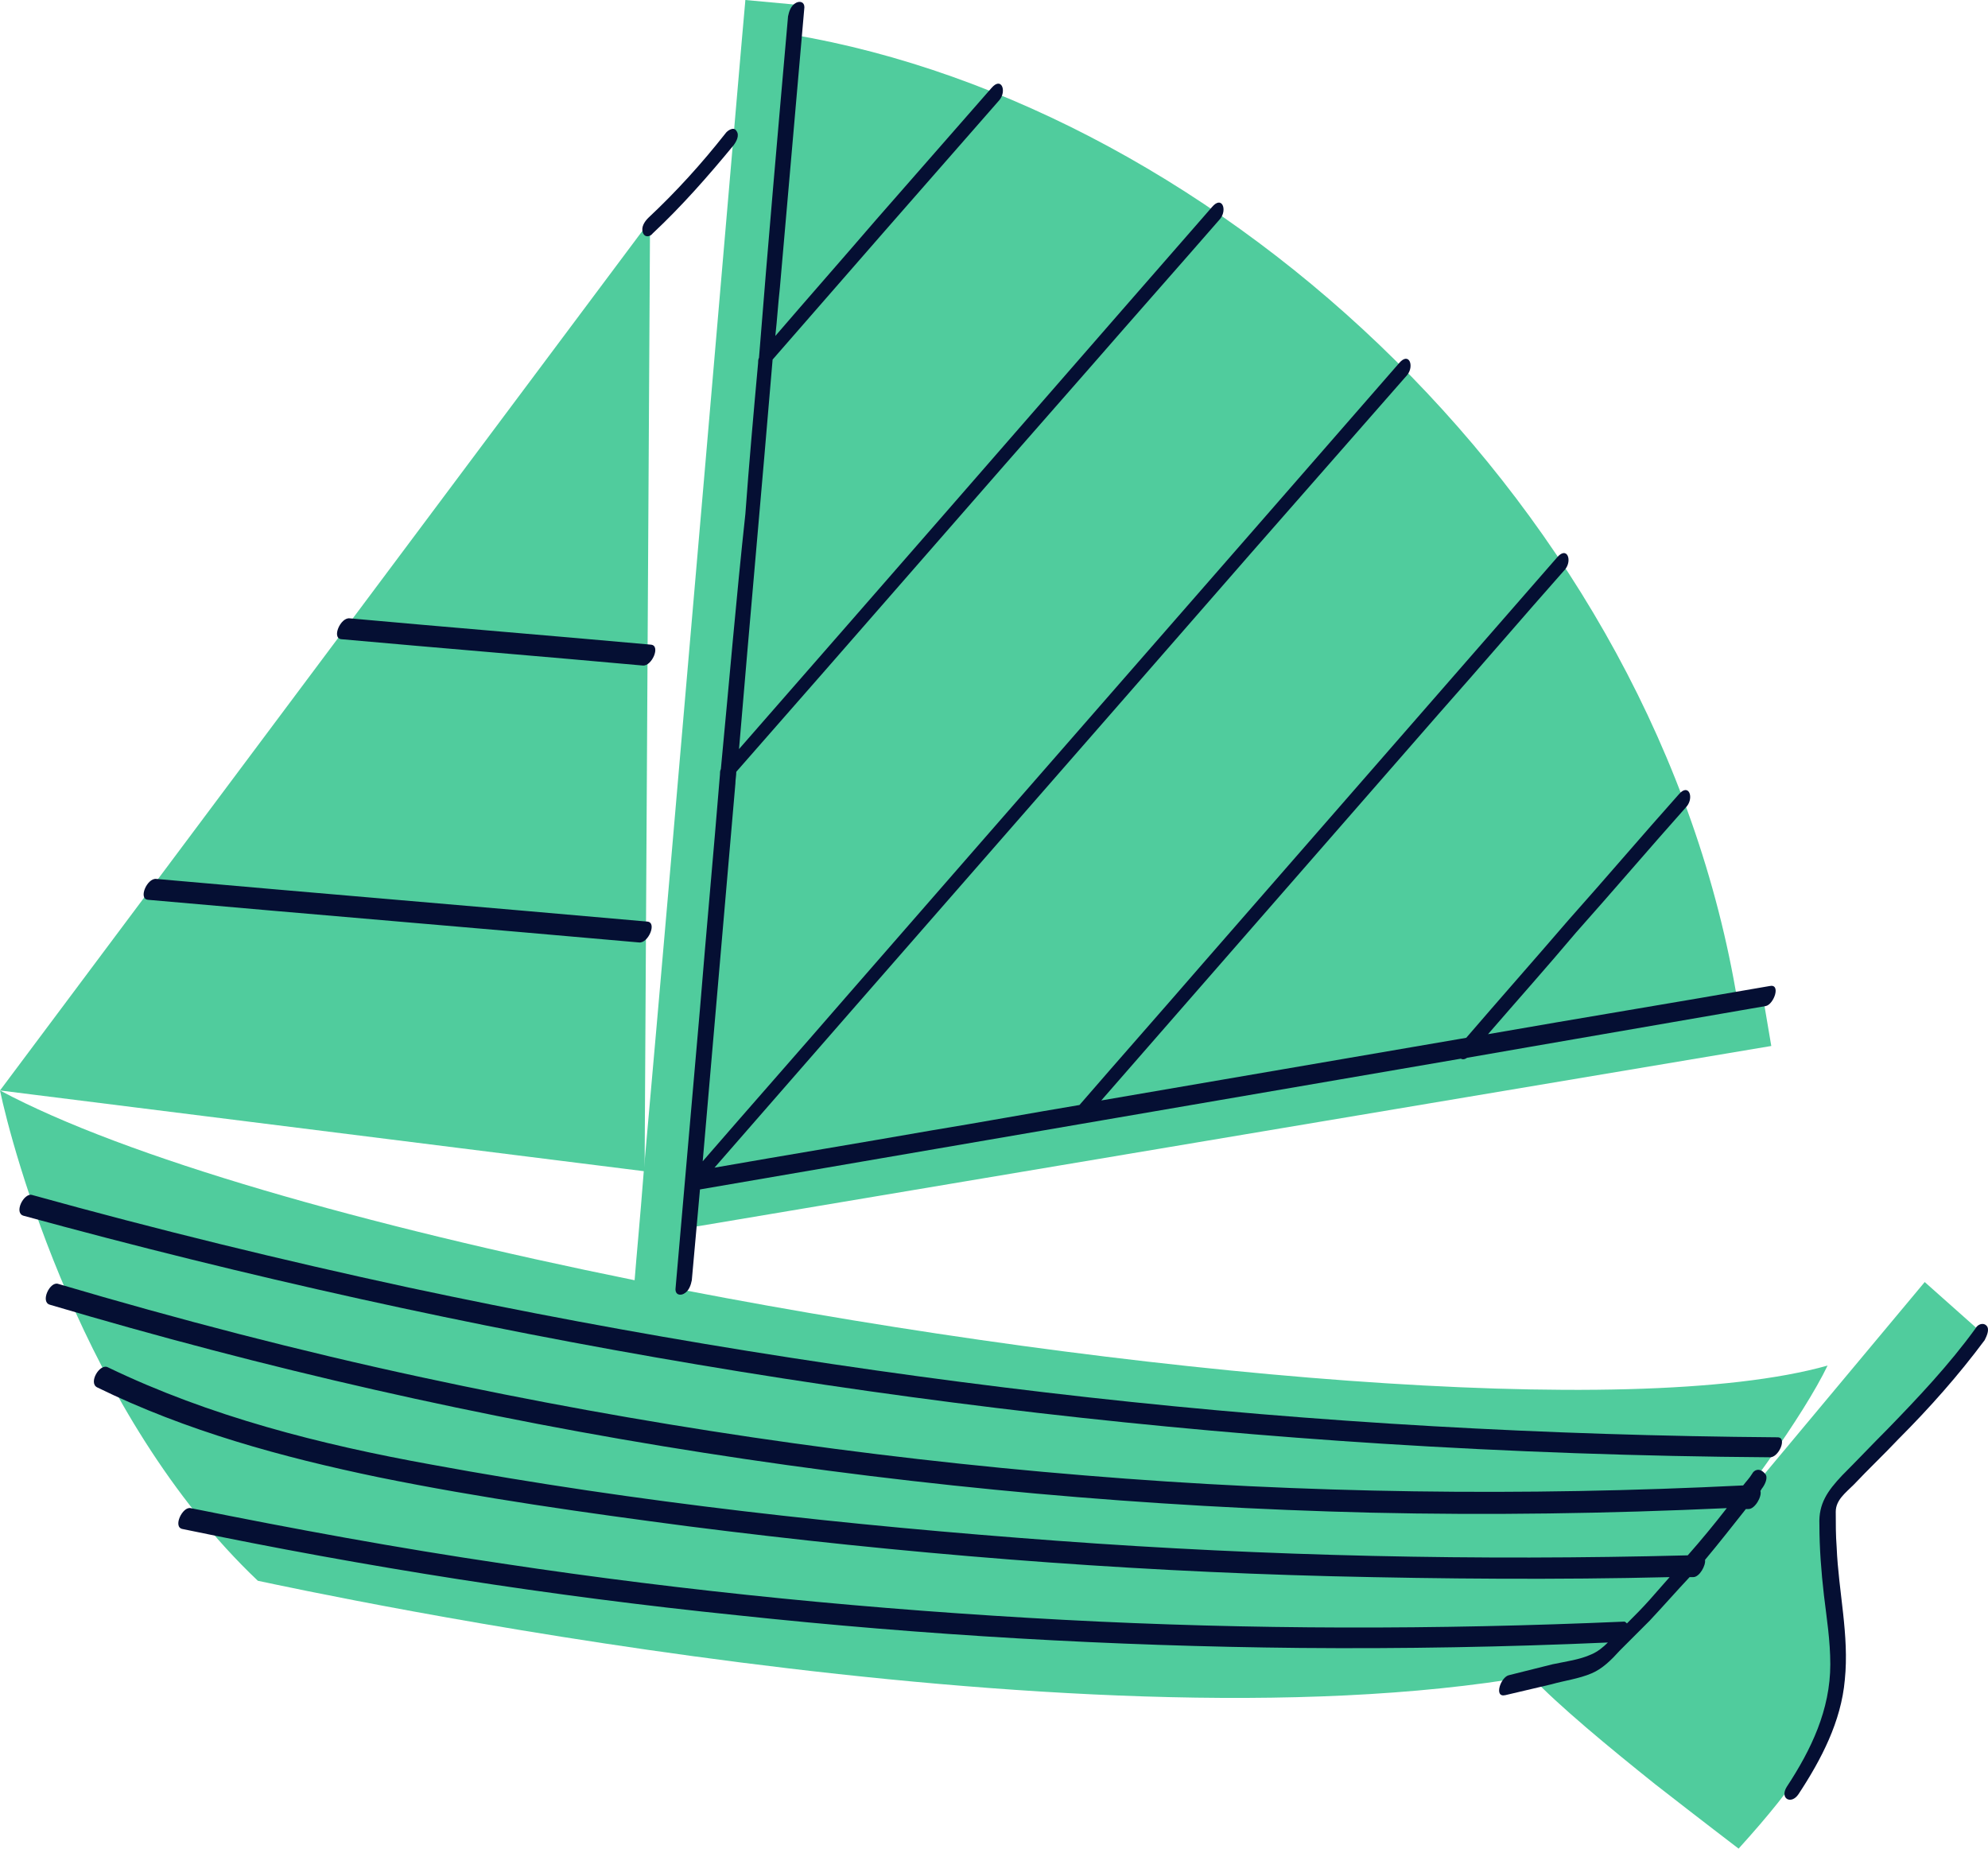
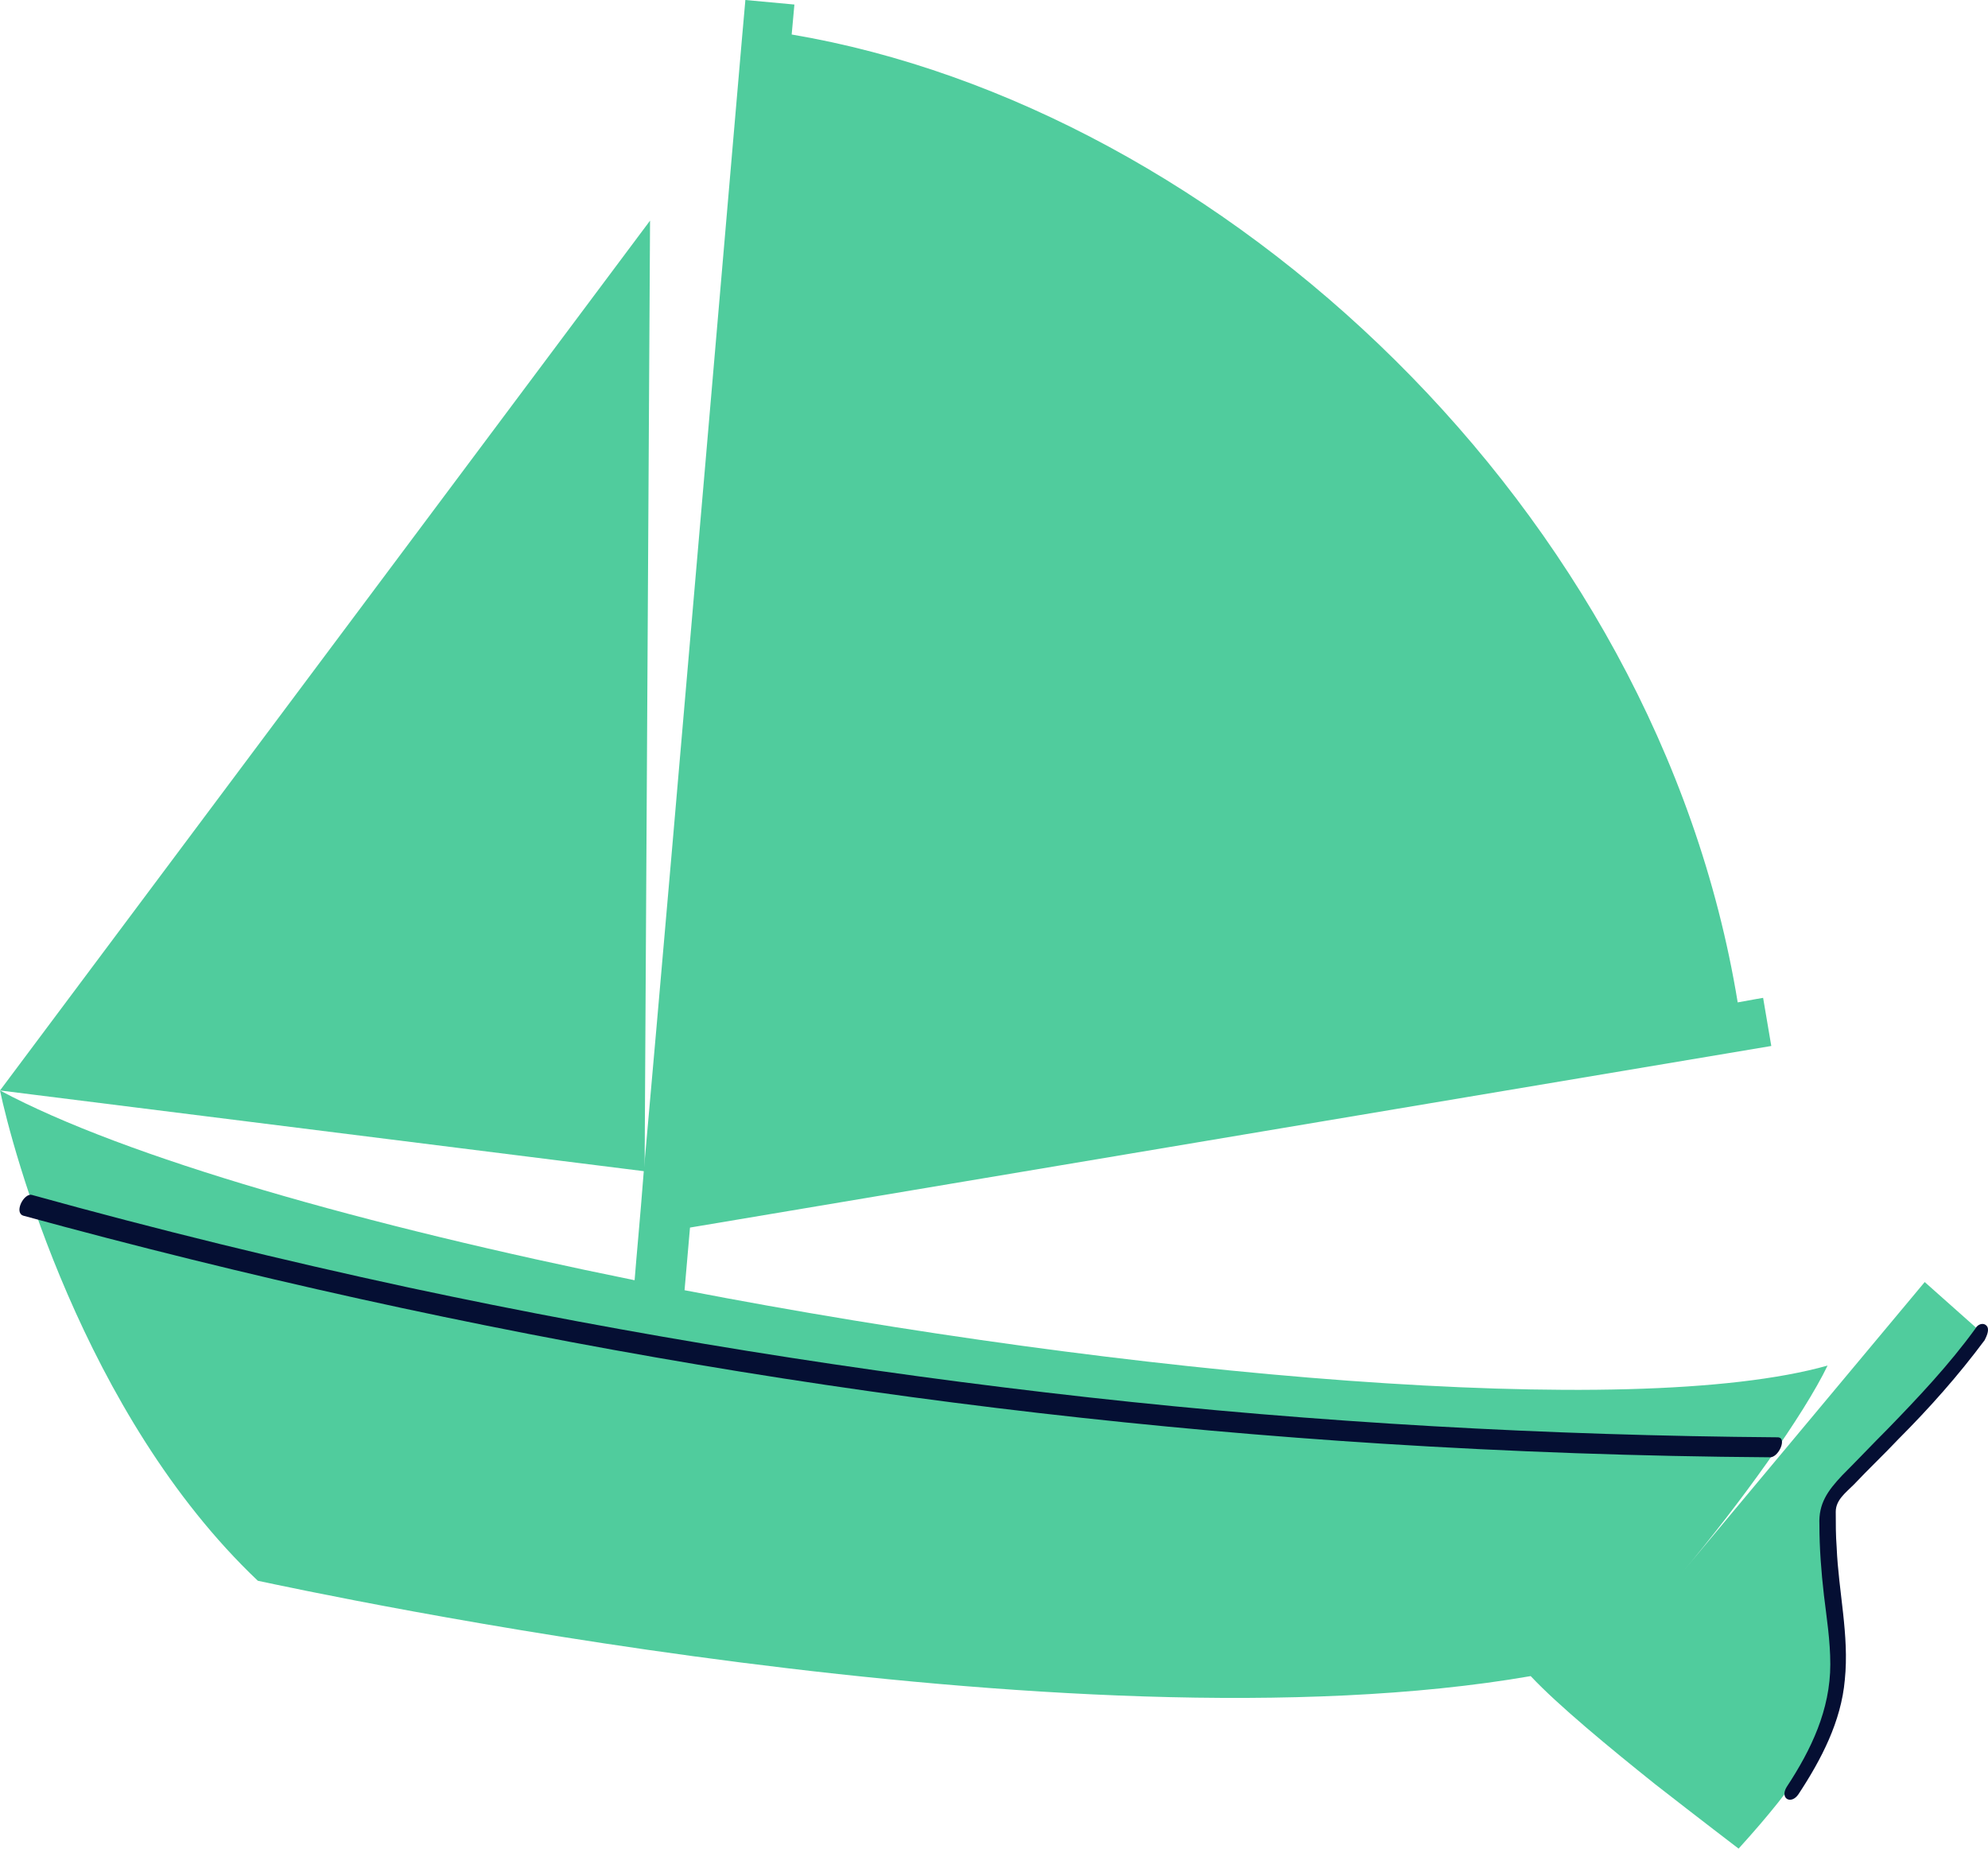
<svg xmlns="http://www.w3.org/2000/svg" id="Layer_2" data-name="Layer 2" viewBox="0 0 218.97 203.6">
  <defs>
    <style>
      .cls-1 {
        fill: #050f33;
      }

      .cls-2 {
        fill: #50cc9d;
      }
    </style>
  </defs>
  <g id="Layer_1-2" data-name="Layer 1">
    <g>
      <path class="cls-2" d="M201.3,165.7c1.5,20.2,3.6,23.1-9.8,37.9,0,0-4.2-3.2-9.2-7.1-5-4-10.7-8.7-13.7-11.9-50.8,8.8-134.5-9.3-140.2-10.5C9.1,155.8,1.3,126.3,0,120.1c13.8,7.4,40.3,14.9,69.9,20.9,.2-2.6,.6-6.7,1-11.9C74.2,92.2,82,.7,82.1,0l5.4,.5-.3,3.3c47.3,8,95.3,52.2,104.2,106.6,1.7-.3,2.7-.5,2.8-.5l.9,5.3-119.1,20-.6,6.9c48.7,9.4,104.2,14.4,125.9,8.3-1.3,2.7-3.7,6.5-6.6,10.6-2.9,4.1-6.3,8.5-9.5,12.3l26.8-32.1,6.3,5.6c-.2,0-6.9,7.5-17,18.9Z" />
      <path class="cls-2" d="M0,120.1l71,8.9,.6-104.7L0,120.1Zm160.1-4.6c-3.4,.6-6.8,1.1-10.4,1.7l10.4-1.7Zm12-2c-.7,.1-1.3,.2-2,.3l2-.3Zm-83,13.9c-2.9,.5-5.6,.9-7.8,1.3l7.8-1.3Zm56.5-9.4c-2,.3-4,.7-6,1l6-1Zm-10.7,1.7c-1.9,.3-3.7,.6-5.6,.9l5.6-.9Zm-13.7,2.3c-1.9,.3-3.7,.6-5.5,.9l5.5-.9Zm-8.4,1.5c-8.3,1.4-16,2.7-22.3,3.7l22.3-3.7Z" />
      <g>
-         <path class="cls-1" d="M79.4,84.7c-.1,.2-.1,.4-.1,.6-.7,8.6-1.5,17.2-2.2,25.8-.9,10.3-1.8,20.6-2.7,30.9,0,.6,.5,.7,.9,.5,.6-.3,.8-1,.9-1.5,.3-3.3,.6-6.7,.9-10,27.9-4.8,55.9-9.6,83.8-14.4,.2,.1,.4,.1,.7-.1,2.3-.4,4.6-.8,6.9-1.2,8.7-1.5,17.3-3,26-4.5,.9-.2,1.7-2.5,.4-2.2-10.3,1.8-20.7,3.5-31,5.3,3.2-3.7,6.5-7.4,9.7-11.2h0c4.1-4.6,8.1-9.3,12.2-13.9,.8-1,.2-2.6-.9-1.3-4.1,4.6-8.1,9.3-12.2,13.9h0c-3.7,4.3-7.5,8.6-11.2,12.9-13.4,2.3-26.8,4.6-40.2,6.9,12.4-14.2,24.8-28.4,37.1-42.5,4.7-5.3,9.3-10.7,14-16,.8-1,.2-2.6-.9-1.3-13,14.9-26,29.8-39,44.7-4.5,5.2-9.1,10.4-13.6,15.6-5.4,.9-10.8,1.9-16.3,2.8-8,1.4-15.9,2.7-23.9,4.1,19.7-22.6,39.5-45.2,59.2-67.8,5.7-6.5,11.4-13,17.1-19.5,.8-1,.2-2.6-.9-1.3-20.3,23.3-40.7,46.6-61,69.9-5.2,6-10.5,12-15.7,18,1.2-13.9,2.4-27.7,3.6-41.6,0-.4,.1-.9,.1-1.3,13.1-14.9,26.1-29.9,39.2-44.8,4.7-5.4,9.4-10.7,14.1-16.1,.8-1,.2-2.6-.9-1.3-13.2,15.1-26.4,30.3-39.6,45.4-4.2,4.8-8.3,9.5-12.5,14.3,1.2-14.3,2.5-28.6,3.7-42.9,4.1-4.7,8.2-9.4,12.3-14.1h0c4.2-4.8,8.5-9.7,12.7-14.5,.8-1,.2-2.6-.9-1.3-4.2,4.8-8.5,9.7-12.7,14.5h0c-3.7,4.3-7.4,8.5-11.1,12.8,.2-1.8,.3-3.5,.5-5.3,.9-10.3,1.8-20.6,2.7-30.9,0-.6-.5-.7-.9-.5-.6,.3-.8,1-.9,1.5-1.1,12.5-2.2,25-3.2,37.6-.1,.2-.1,.4-.1,.6-.5,5.5-1,11.1-1.4,16.6-1,9.2-1.8,18.7-2.7,28.1Z" />
-         <path class="cls-1" d="M16.3,99.1c18,1.6,36.1,3.1,54.1,4.7,1,.1,2-2.2,.9-2.3-18-1.6-36.1-3.1-54.1-4.7-1-.1-2,2.2-.9,2.3Z" />
-         <path class="cls-1" d="M37.6,70.4c11.1,1,22.2,1.9,33.2,2.9,1,.1,2-2.2,.9-2.3-11.1-1-22.2-1.9-33.2-2.9-1-.1-2,2.2-.9,2.3Z" />
-         <path class="cls-1" d="M71.9,25.7c3.2-3,6.1-6.3,8.9-9.7,.3-.4,.7-1.1,.3-1.6-.3-.5-1,0-1.2,.3-2.6,3.3-5.4,6.4-8.5,9.3-.4,.4-.8,1-.6,1.6,.2,.6,.8,.5,1.1,.1Z" />
-         <path class="cls-1" d="M193,162.3c-.3,.5-.7,.9-1,1.3-24.1,1.2-48.4,.9-72.5-1.1-24.5-2-48.9-5.6-73-10.8-13.5-2.9-26.9-6.4-40.1-10.3-.9-.3-2,2-.9,2.3,23.6,7,47.6,12.5,72,16.3,24.3,3.8,48.9,6,73.5,6.6,13.1,.3,26.1,.1,39.2-.5-1.4,1.8-2.8,3.5-4.3,5.2-23.2,.6-46.3,.1-69.4-1.6-23.1-1.7-46.2-4.2-69-8.4-12.2-2.2-24.4-5.3-35.6-10.7-.9-.5-2.2,1.7-1.2,2.2,9.8,4.8,20.4,7.7,31,9.9,11.3,2.3,22.7,3.9,34.1,5.4,23.5,3,47.1,4.9,70.8,5.5,12.4,.3,24.9,.4,37.3,.1-.7,.8-1.5,1.7-2.2,2.5-.8,.9-1.6,1.7-2.5,2.6-.1-.1-.2-.2-.3-.2-20.6,.9-41.2,.9-61.8-.2-20.7-1.1-41.3-3.1-61.8-6.2-11.5-1.7-22.9-3.8-34.3-6.1-.9-.2-2,2.1-.9,2.3,20.2,4.2,40.6,7.4,61.1,9.5,20.6,2.2,41.3,3.4,62,3.6,11.3,.1,22.6-.1,33.9-.6-.5,.5-1.1,1-1.8,1.3-1.3,.6-2.9,.8-4.3,1.1-1.6,.4-3.2,.8-4.8,1.2-.9,.2-1.7,2.5-.4,2.2,1.7-.4,3.4-.8,5.1-1.2,1.4-.4,3-.6,4.4-1.2,1.2-.5,2.2-1.5,3.1-2.5l3.3-3.3c1.5-1.6,2.9-3.2,4.4-4.8h.4c.7,0,1.4-1.3,1.3-1.9,1.5-1.8,3-3.7,4.5-5.6h.3c.7,0,1.5-1.4,1.3-2,.1-.1,.1-.2,.2-.3,.3-.4,.7-1.2,.3-1.6-.6-.7-1.2-.4-1.4,0Z" />
        <path class="cls-1" d="M195.8,158.3c-25.4-.2-50.7-1.6-75.9-4.4-25.1-2.8-50.1-6.8-74.9-12.1-13.9-3-27.8-6.4-41.5-10.2-.9-.2-2,2-.9,2.3,24.5,6.7,49.3,12.2,74.3,16.4,24.9,4.2,50.1,7.1,75.3,8.7,14.2,.9,28.5,1.4,42.7,1.5,1,.1,2-2.2,.9-2.2Z" />
        <path class="cls-1" d="M218.8,146c-.4-.4-1-.1-1.2,.3-2.9,4-6.3,7.6-9.7,11.1-1.7,1.7-3.3,3.4-5,5.1-1.6,1.7-2.6,3.1-2.5,5.4,0,2.6,.2,5.2,.5,7.8,.3,2.5,.7,5,.7,7.6,0,5-2.1,9.4-4.8,13.5-.8,1.3,.5,2,1.3,.8,2.5-3.8,4.7-8,5.1-12.6,.5-4.9-.7-9.7-.9-14.6-.1-1.3-.1-2.6-.1-3.9s1.1-2.1,2-3c1.6-1.7,3.3-3.3,4.9-5,3.4-3.4,6.6-7,9.5-10.9,.2-.4,.6-1.2,.2-1.6Z" />
      </g>
    </g>
  </g>
</svg>